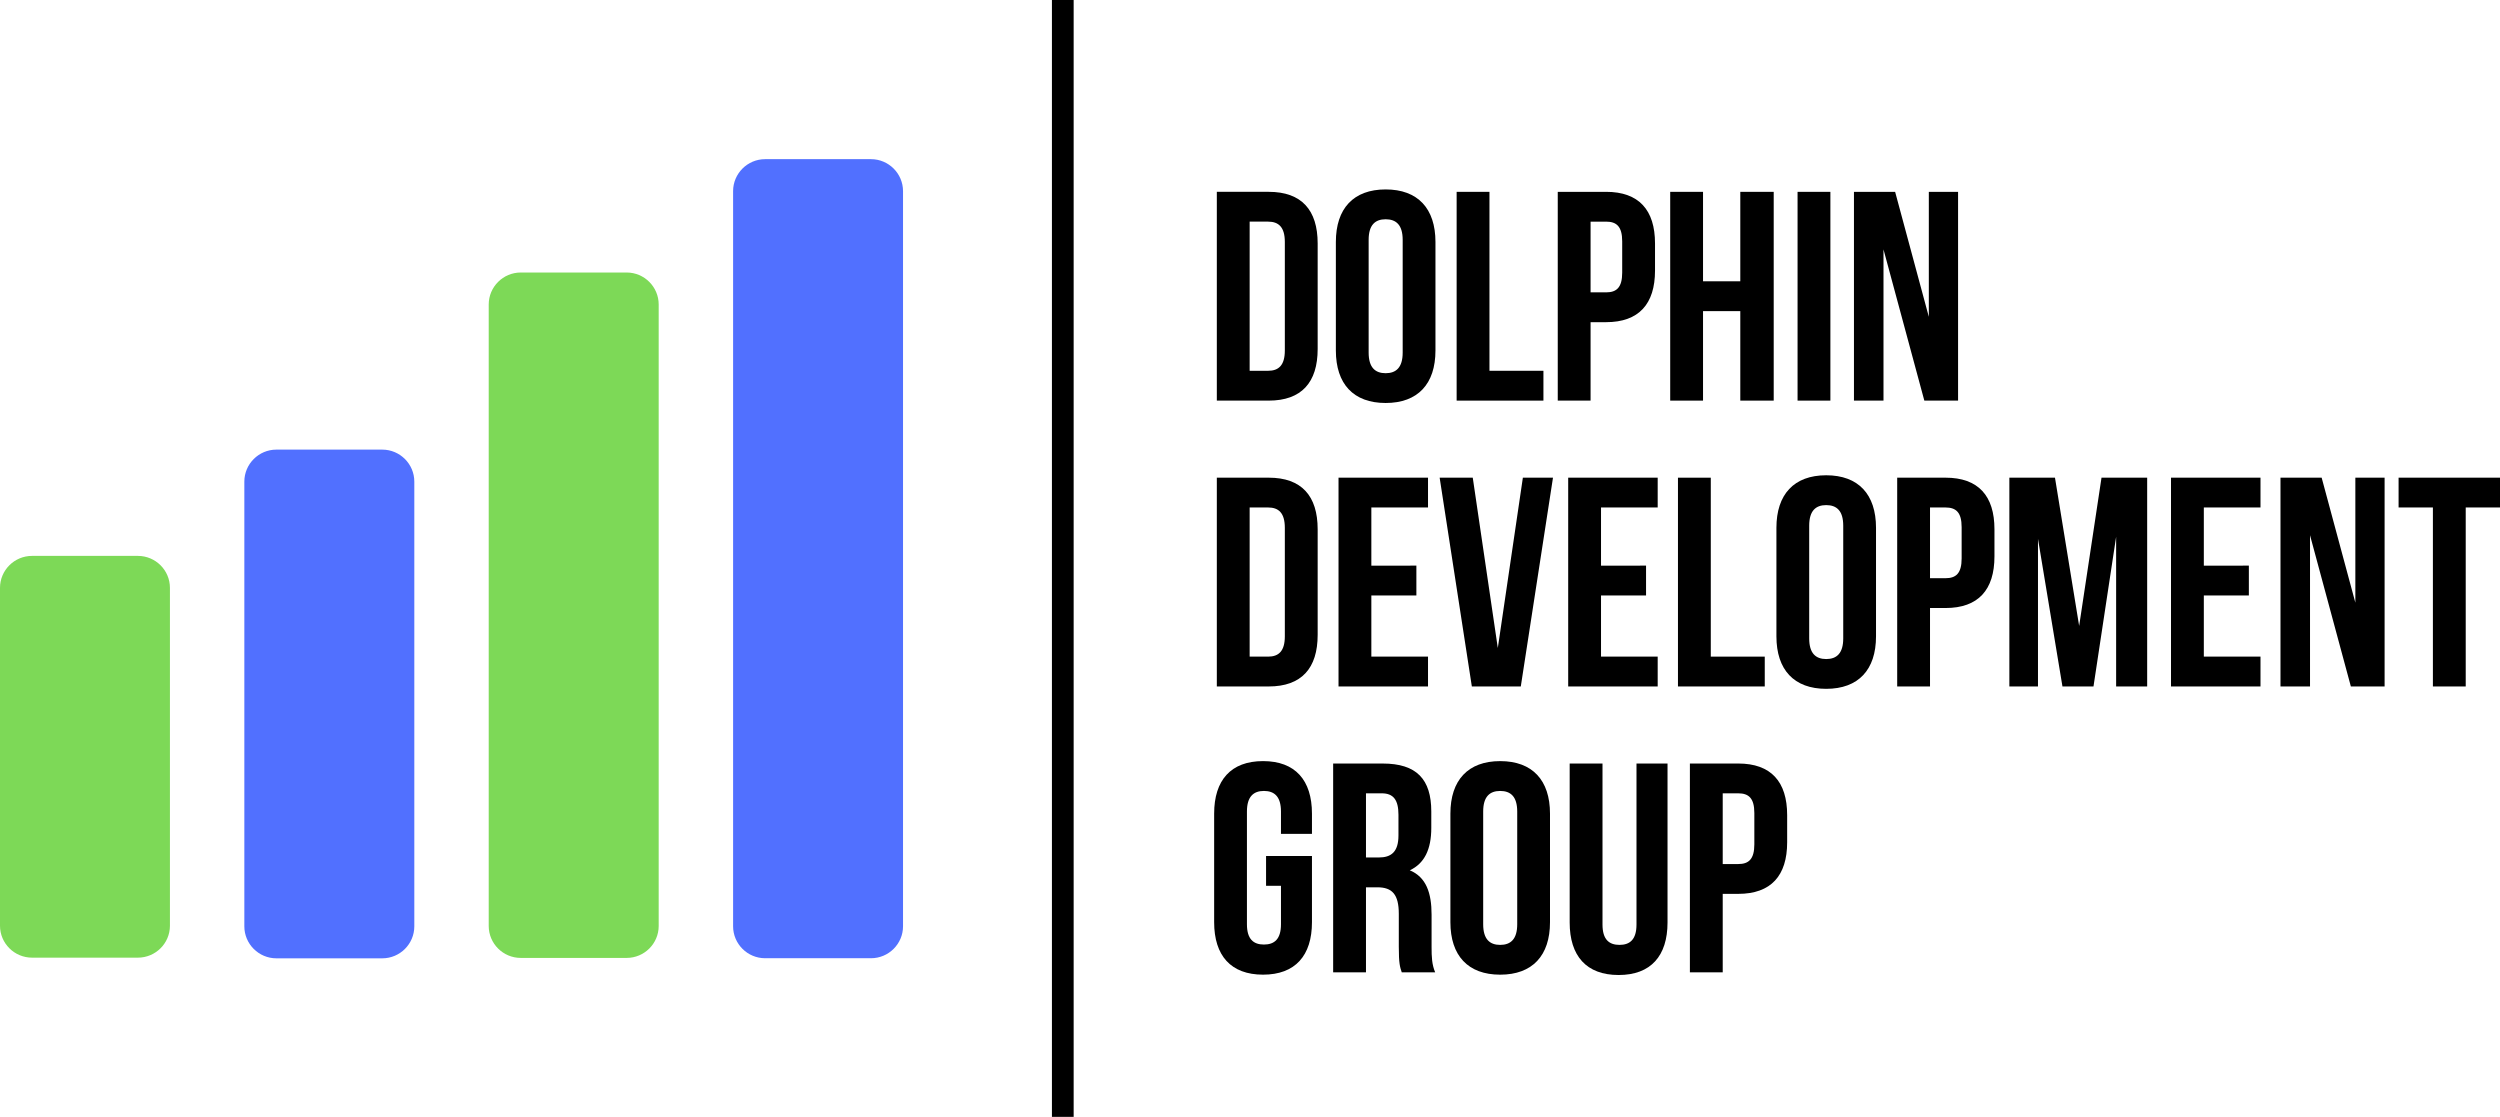
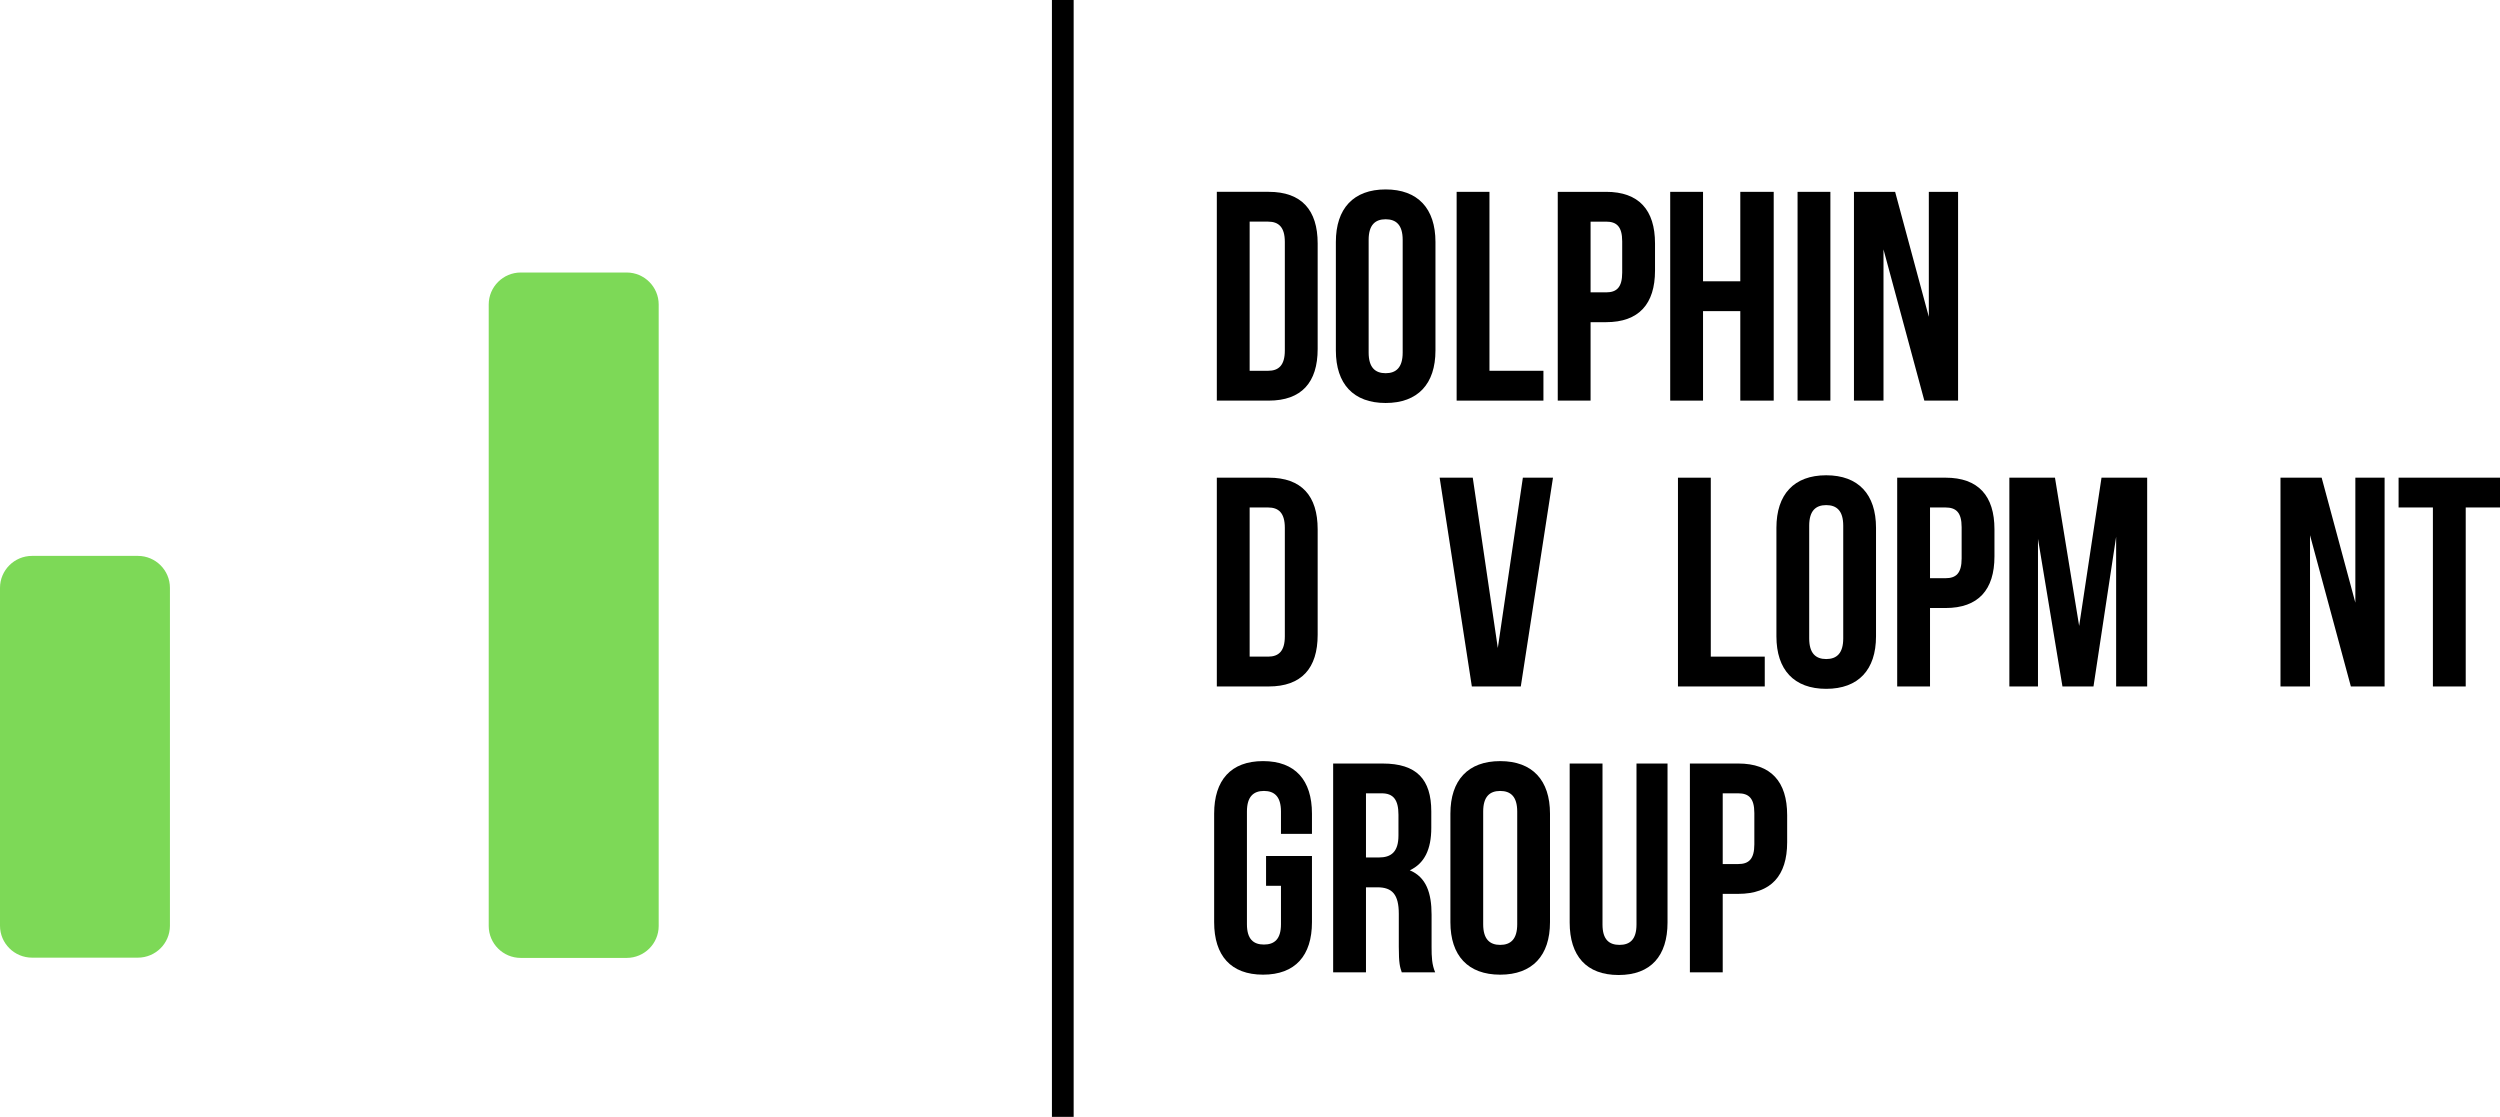
<svg xmlns="http://www.w3.org/2000/svg" xmlns:ns1="http://sodipodi.sourceforge.net/DTD/sodipodi-0.dtd" xmlns:ns2="http://www.inkscape.org/namespaces/inkscape" xmlns:xlink="http://www.w3.org/1999/xlink" width="235.05pt" height="105.008pt" viewBox="0 0 235.05 105.008" version="1.2" id="svg1151" ns1:docname="ddgi-logo.svg" ns2:version="1.0.1 (3bc2e813f5, 2020-09-07)">
  <ns1:namedview pagecolor="#ffffff" bordercolor="#666666" borderopacity="1" objecttolerance="10" gridtolerance="10" guidetolerance="10" ns2:pageopacity="0" ns2:pageshadow="2" ns2:window-width="3840" ns2:window-height="2050" id="namedview1153" showgrid="false" ns2:zoom="1.43625" ns2:cx="151.04687" ns2:cy="80.151041" ns2:window-x="-12" ns2:window-y="-12" ns2:window-maximized="1" ns2:current-layer="svg1151" />
  <defs id="defs1042">
    <g id="g1040">
      <symbol overflow="visible" id="glyph0-0">
        <path style="stroke:none" d="M 1.121,0 H 6 c 3.086,0 4.602,-1.711 4.602,-4.852 v -9.926 c 0,-3.145 -1.516,-4.852 -4.602,-4.852 H 1.121 Z m 4.824,-16.828 c 0.98,0 1.57,0.508 1.57,1.91 v 10.207 c 0,1.402 -0.59,1.906 -1.57,1.906 H 4.207 v -14.023 z m 0,0" id="path995" />
      </symbol>
      <symbol overflow="visible" id="glyph0-1">
        <path style="stroke:none" d="m 3.953,-15.117 c 0,-1.402 0.617,-1.934 1.598,-1.934 0.984,0 1.602,0.531 1.602,1.934 v 10.602 c 0,1.402 -0.617,1.938 -1.602,1.938 -0.98,0 -1.598,-0.535 -1.598,-1.938 z m -3.082,10.406 c 0,3.141 1.652,4.934 4.68,4.934 3.031,0 4.684,-1.793 4.684,-4.934 v -10.207 c 0,-3.141 -1.652,-4.938 -4.684,-4.938 -3.027,0 -4.68,1.797 -4.68,4.938 z m 0,0" id="path998" />
      </symbol>
      <symbol overflow="visible" id="glyph0-2">
        <path style="stroke:none" d="M 1.121,0 H 9.281 V -2.805 H 4.207 V -19.629 H 1.121 Z m 0,0" id="path1001" />
      </symbol>
      <symbol overflow="visible" id="glyph0-3">
        <path style="stroke:none" d="M 5.664,-19.629 H 1.121 V 0 h 3.086 v -7.375 h 1.457 c 3.086,0 4.602,-1.711 4.602,-4.852 v -2.551 c 0,-3.145 -1.516,-4.852 -4.602,-4.852 z m 0,2.801 c 0.98,0 1.516,0.449 1.516,1.852 v 2.945 c 0,1.402 -0.535,1.852 -1.516,1.852 H 4.207 v -6.648 z m 0,0" id="path1004" />
      </symbol>
      <symbol overflow="visible" id="glyph0-4">
        <path style="stroke:none" d="M 4.207,-8.414 H 7.711 V 0 h 3.141 V -19.629 H 7.711 v 8.41 H 4.207 v -8.41 H 1.121 V 0 h 3.086 z m 0,0" id="path1007" />
      </symbol>
      <symbol overflow="visible" id="glyph0-5">
        <path style="stroke:none" d="M 1.121,0 H 4.207 V -19.629 H 1.121 Z m 0,0" id="path1010" />
      </symbol>
      <symbol overflow="visible" id="glyph0-6">
        <path style="stroke:none" d="m 7.711,0 h 3.172 v -19.629 h -2.75 v 11.75 l -3.168,-11.75 H 1.094 V 0 h 2.777 v -14.219 z m 0,0" id="path1013" />
      </symbol>
      <symbol overflow="visible" id="glyph0-7">
-         <path style="stroke:none" d="m 4.207,-16.828 h 5.328 v -2.801 H 1.121 V 0 H 9.535 V -2.805 H 4.207 v -5.75 h 4.234 v -2.805 H 4.207 Z m 0,0" id="path1016" />
-       </symbol>
+         </symbol>
      <symbol overflow="visible" id="glyph0-8">
        <path style="stroke:none" d="M 3.422,-19.629 H 0.309 L 3.336,0 H 7.938 l 3.027,-19.629 H 8.133 L 5.777,-3.617 Z m 0,0" id="path1019" />
      </symbol>
      <symbol overflow="visible" id="glyph0-9">
        <path style="stroke:none" d="M 5.383,-19.629 H 1.094 V 0 H 3.785 V -13.883 L 6.086,0 h 2.918 l 2.129,-14.078 V 0 h 2.918 V -19.629 H 9.758 l -2.102,13.938 z m 0,0" id="path1022" />
      </symbol>
      <symbol overflow="visible" id="glyph0-10">
        <path style="stroke:none" d="M 0.223,-16.828 H 3.449 V 0 h 3.086 v -16.828 h 3.223 v -2.801 H 0.223 Z m 0,0" id="path1025" />
      </symbol>
      <symbol overflow="visible" id="glyph0-11">
-         <path style="stroke:none" d="" id="path1028" />
-       </symbol>
+         </symbol>
      <symbol overflow="visible" id="glyph0-12">
        <path style="stroke:none" d="m 5.75,-8.133 h 1.402 v 3.617 c 0,1.402 -0.617,1.906 -1.602,1.906 -0.98,0 -1.598,-0.504 -1.598,-1.906 v -10.602 c 0,-1.402 0.617,-1.934 1.598,-1.934 0.984,0 1.602,0.531 1.602,1.934 v 2.105 h 2.914 v -1.906 c 0,-3.141 -1.57,-4.938 -4.598,-4.938 -3.027,0 -4.598,1.797 -4.598,4.938 v 10.207 c 0,3.141 1.57,4.934 4.598,4.934 3.027,0 4.598,-1.793 4.598,-4.934 V -10.938 H 5.75 Z m 0,0" id="path1031" />
      </symbol>
      <symbol overflow="visible" id="glyph0-13">
        <path style="stroke:none" d="M 10.711,0 C 10.406,-0.73 10.375,-1.43 10.375,-2.383 v -3.031 c 0,-2.047 -0.504,-3.531 -2.047,-4.176 1.375,-0.645 2.02,-1.965 2.02,-3.984 v -1.543 c 0,-3.027 -1.375,-4.512 -4.57,-4.512 H 1.121 V 0 h 3.086 v -7.992 h 1.066 c 1.402,0 2.02,0.672 2.02,2.496 v 3.086 c 0,1.598 0.109,1.906 0.277,2.41 z M 5.691,-16.828 c 1.094,0 1.57,0.617 1.57,2.02 v 1.938 c 0,1.57 -0.699,2.074 -1.848,2.074 H 4.207 v -6.031 z m 0,0" id="path1034" />
      </symbol>
      <symbol overflow="visible" id="glyph0-14">
        <path style="stroke:none" d="m 0.98,-19.629 v 14.945 c 0,3.141 1.57,4.938 4.602,4.938 3.027,0 4.598,-1.797 4.598,-4.938 V -19.629 H 7.262 v 15.141 c 0,1.402 -0.617,1.91 -1.598,1.91 -0.98,0 -1.598,-0.508 -1.598,-1.91 v -15.141 z m 0,0" id="path1037" />
      </symbol>
    </g>
  </defs>
  <g id="surface1" transform="translate(-186.715,-52.387)">
    <g style="fill:#000000;fill-opacity:1" id="g1046">
      <use xlink:href="#glyph0-0" x="300" y="90.053" id="use1044" width="100%" height="100%" />
    </g>
    <g style="fill:#000000;fill-opacity:1" id="g1050">
      <use xlink:href="#glyph0-1" x="311.442" y="90.053" id="use1048" width="100%" height="100%" />
    </g>
    <g style="fill:#000000;fill-opacity:1" id="g1054">
      <use xlink:href="#glyph0-2" x="322.547" y="90.053" id="use1052" width="100%" height="100%" />
    </g>
    <g style="fill:#000000;fill-opacity:1" id="g1058">
      <use xlink:href="#glyph0-3" x="332.054" y="90.053" id="use1056" width="100%" height="100%" />
    </g>
    <g style="fill:#000000;fill-opacity:1" id="g1062">
      <use xlink:href="#glyph0-4" x="342.627" y="90.053" id="use1060" width="100%" height="100%" />
    </g>
    <g style="fill:#000000;fill-opacity:1" id="g1066">
      <use xlink:href="#glyph0-5" x="354.601" y="90.053" id="use1064" width="100%" height="100%" />
    </g>
    <g style="fill:#000000;fill-opacity:1" id="g1070">
      <use xlink:href="#glyph0-6" x="359.93" y="90.053" id="use1068" width="100%" height="100%" />
    </g>
    <g style="fill:#000000;fill-opacity:1" id="g1074">
      <use xlink:href="#glyph0-0" x="300" y="116.928" id="use1072" width="100%" height="100%" />
    </g>
    <g style="fill:#000000;fill-opacity:1" id="g1078">
      <use xlink:href="#glyph0-7" x="311.442" y="116.928" id="use1076" width="100%" height="100%" />
    </g>
    <g style="fill:#000000;fill-opacity:1" id="g1082">
      <use xlink:href="#glyph0-8" x="321.762" y="116.928" id="use1080" width="100%" height="100%" />
    </g>
    <g style="fill:#000000;fill-opacity:1" id="g1086">
      <use xlink:href="#glyph0-7" x="333.036" y="116.928" id="use1084" width="100%" height="100%" />
    </g>
    <g style="fill:#000000;fill-opacity:1" id="g1090">
      <use xlink:href="#glyph0-2" x="343.356" y="116.928" id="use1088" width="100%" height="100%" />
    </g>
    <g style="fill:#000000;fill-opacity:1" id="g1094">
      <use xlink:href="#glyph0-1" x="352.863" y="116.928" id="use1092" width="100%" height="100%" />
    </g>
    <g style="fill:#000000;fill-opacity:1" id="g1098">
      <use xlink:href="#glyph0-3" x="363.968" y="116.928" id="use1096" width="100%" height="100%" />
    </g>
    <g style="fill:#000000;fill-opacity:1" id="g1102">
      <use xlink:href="#glyph0-9" x="374.541" y="116.928" id="use1100" width="100%" height="100%" />
    </g>
    <g style="fill:#000000;fill-opacity:1" id="g1106">
      <use xlink:href="#glyph0-7" x="389.712" y="116.928" id="use1104" width="100%" height="100%" />
    </g>
    <g style="fill:#000000;fill-opacity:1" id="g1110">
      <use xlink:href="#glyph0-6" x="400.032" y="116.928" id="use1108" width="100%" height="100%" />
    </g>
    <g style="fill:#000000;fill-opacity:1" id="g1114">
      <use xlink:href="#glyph0-10" x="412.007" y="116.928" id="use1112" width="100%" height="100%" />
    </g>
    <g style="fill:#000000;fill-opacity:1" id="g1118">
      <use xlink:href="#glyph0-11" x="421.98" y="116.928" id="use1116" width="100%" height="100%" />
    </g>
    <g style="fill:#000000;fill-opacity:1" id="g1122">
      <use xlink:href="#glyph0-12" x="300" y="143.803" id="use1120" width="100%" height="100%" />
    </g>
    <g style="fill:#000000;fill-opacity:1" id="g1126">
      <use xlink:href="#glyph0-13" x="310.937" y="143.803" id="use1124" width="100%" height="100%" />
    </g>
    <g style="fill:#000000;fill-opacity:1" id="g1130">
      <use xlink:href="#glyph0-1" x="322.211" y="143.803" id="use1128" width="100%" height="100%" />
    </g>
    <g style="fill:#000000;fill-opacity:1" id="g1134">
      <use xlink:href="#glyph0-14" x="333.316" y="143.803" id="use1132" width="100%" height="100%" />
    </g>
    <g style="fill:#000000;fill-opacity:1" id="g1138">
      <use xlink:href="#glyph0-3" x="344.478" y="143.803" id="use1136" width="100%" height="100%" />
    </g>
-     <path style="fill:#5170ff;fill-opacity:1;fill-rule:nonzero;stroke:none" d="M 255.641,139.477 V 70.359 c 0,-1.656 1.352,-3.008 3.012,-3.008 h 9.953 c 1.66,0 3.012,1.352 3.012,3.008 v 69.117 c 0,1.656 -1.352,3.004 -3.012,3.004 h -9.953 c -1.66,0 -3.012,-1.348 -3.012,-3.004 z m 0,0" id="path1140" />
    <path style="fill:#7dd957;fill-opacity:1;fill-rule:nonzero;stroke:none" d="M 232.664,139.445 V 81.016 c 0,-1.656 1.352,-3.008 3.012,-3.008 h 9.957 c 1.66,0 3.012,1.352 3.012,3.008 v 58.43 c 0,1.656 -1.352,3.004 -3.012,3.004 h -9.957 c -1.66,0 -3.012,-1.348 -3.012,-3.004 z m 0,0" id="path1142" />
-     <path style="fill:#5170ff;fill-opacity:1;fill-rule:nonzero;stroke:none" d="M 209.688,139.48 V 97.668 c 0,-1.656 1.355,-3.008 3.012,-3.008 h 9.957 c 1.66,0 3.012,1.352 3.012,3.008 v 41.813 c 0,1.66 -1.352,3.008 -3.012,3.008 h -9.957 c -1.656,0 -3.012,-1.348 -3.012,-3.008 z m 0,0" id="path1144" />
    <path style="fill:#7dd957;fill-opacity:1;fill-rule:nonzero;stroke:none" d="m 186.715,139.426 v -31.77 c 0,-1.656 1.352,-3.004 3.012,-3.004 h 9.953 c 1.66,0 3.012,1.348 3.012,3.004 v 31.77 c 0,1.652 -1.352,3 -3.012,3 h -9.953 c -1.66,0 -3.012,-1.348 -3.012,-3 z m 0,0" id="path1146" />
    <path style="fill:#000000;fill-opacity:1;fill-rule:nonzero;stroke:none" d="m 285.617,60.883 v 96.512 h 2.043 V 52.387 h -2.043 z m 0,0" id="path1148" />
  </g>
</svg>